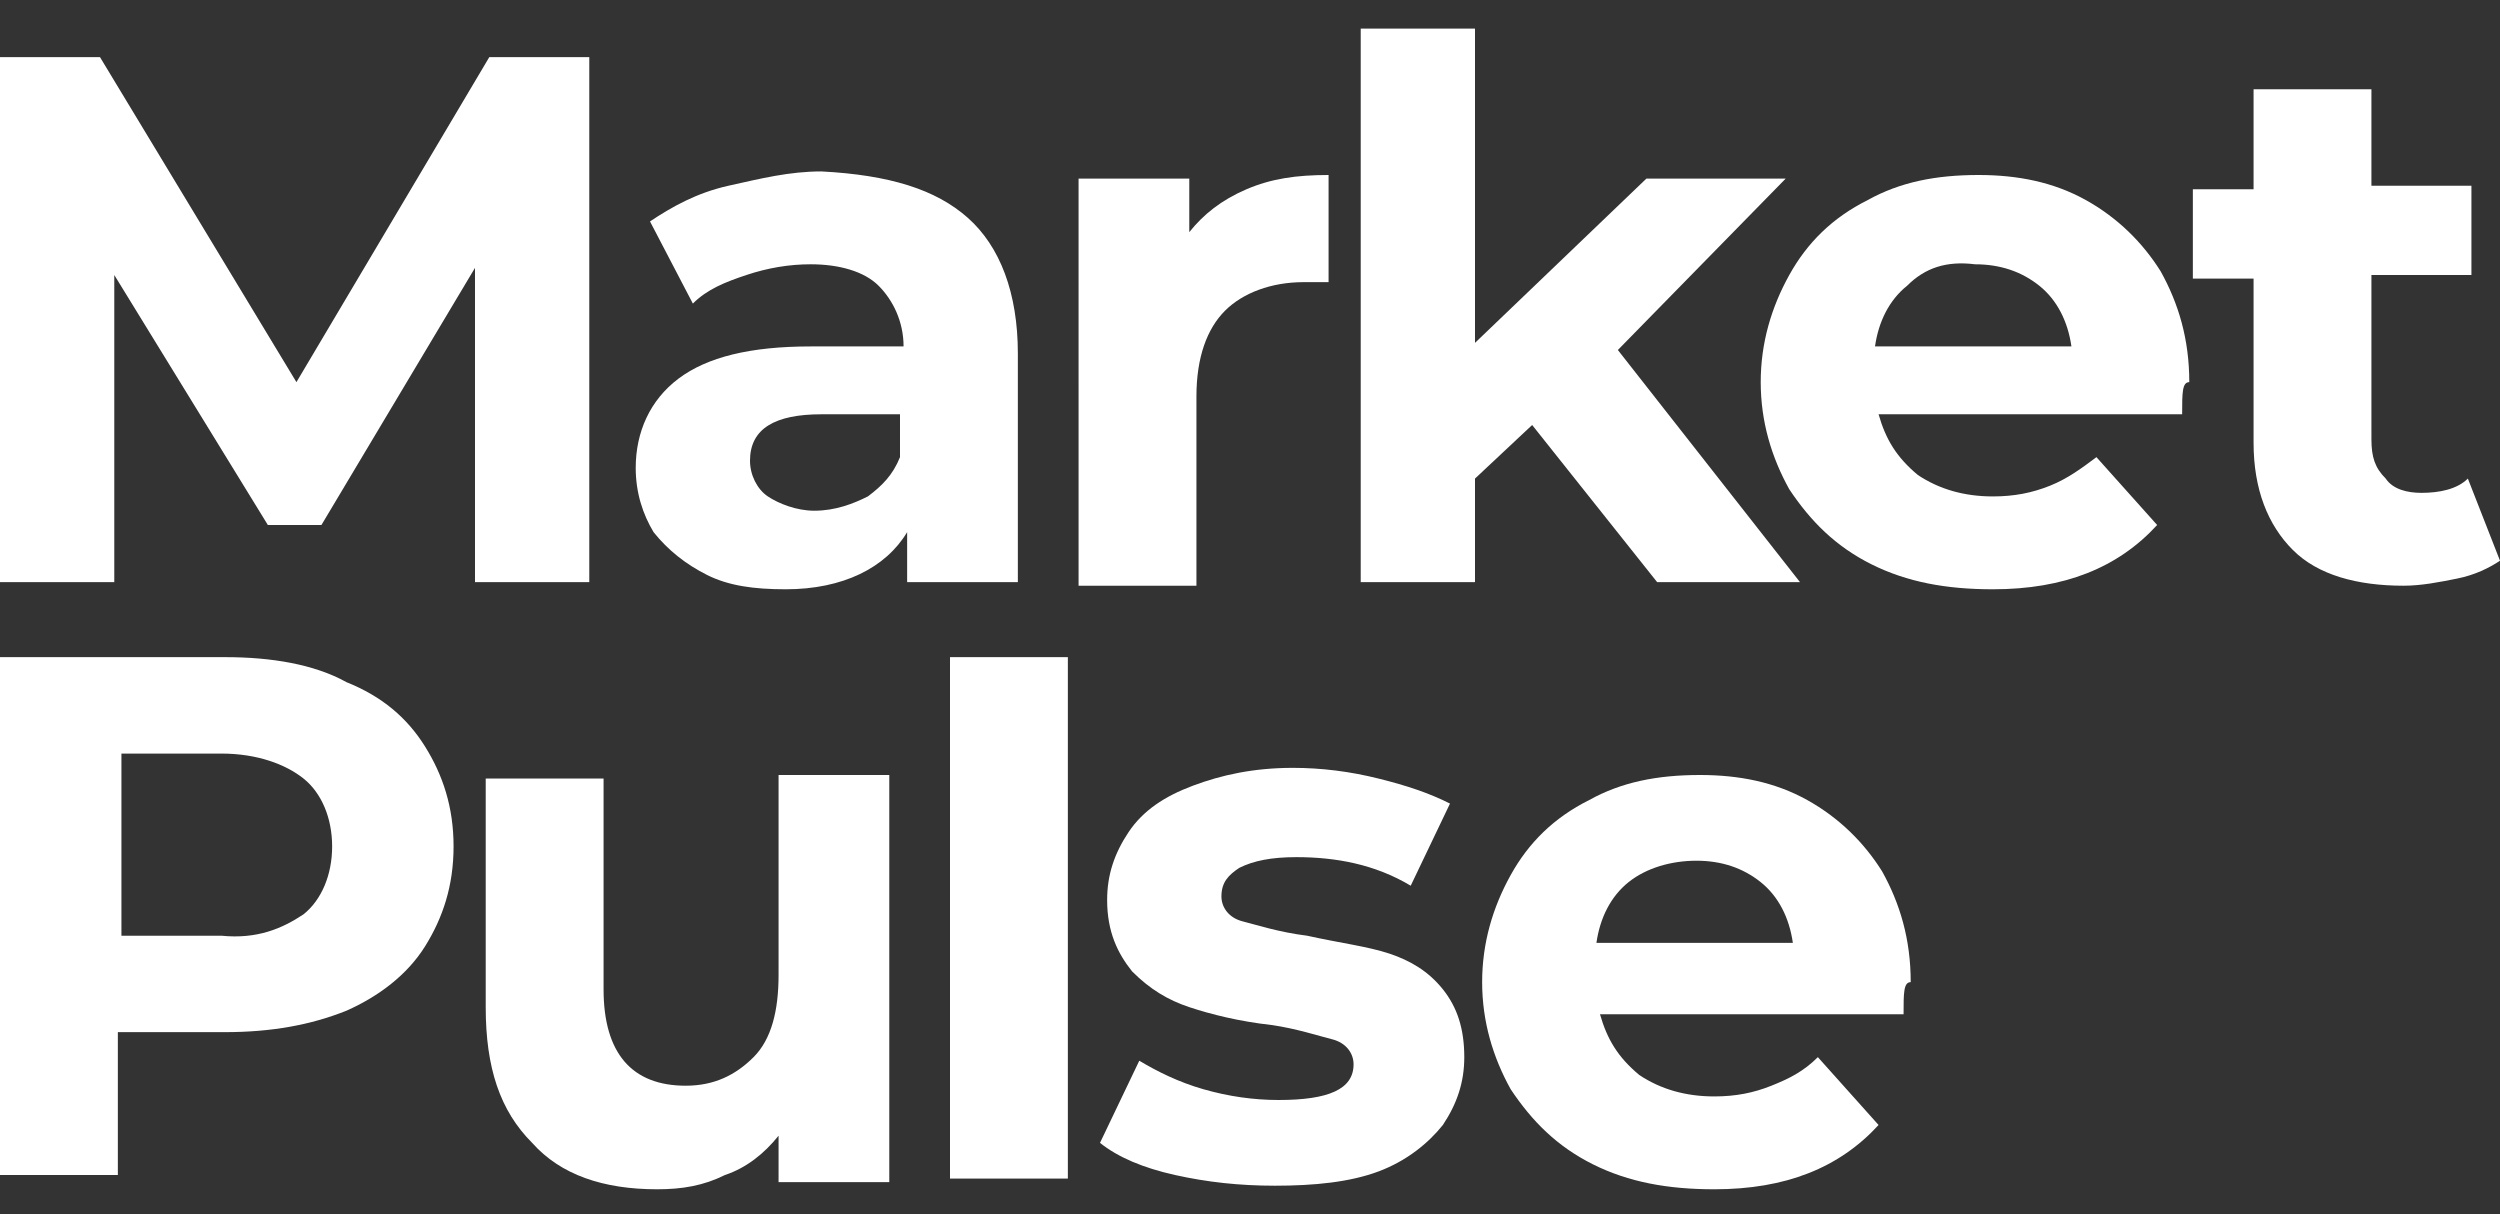
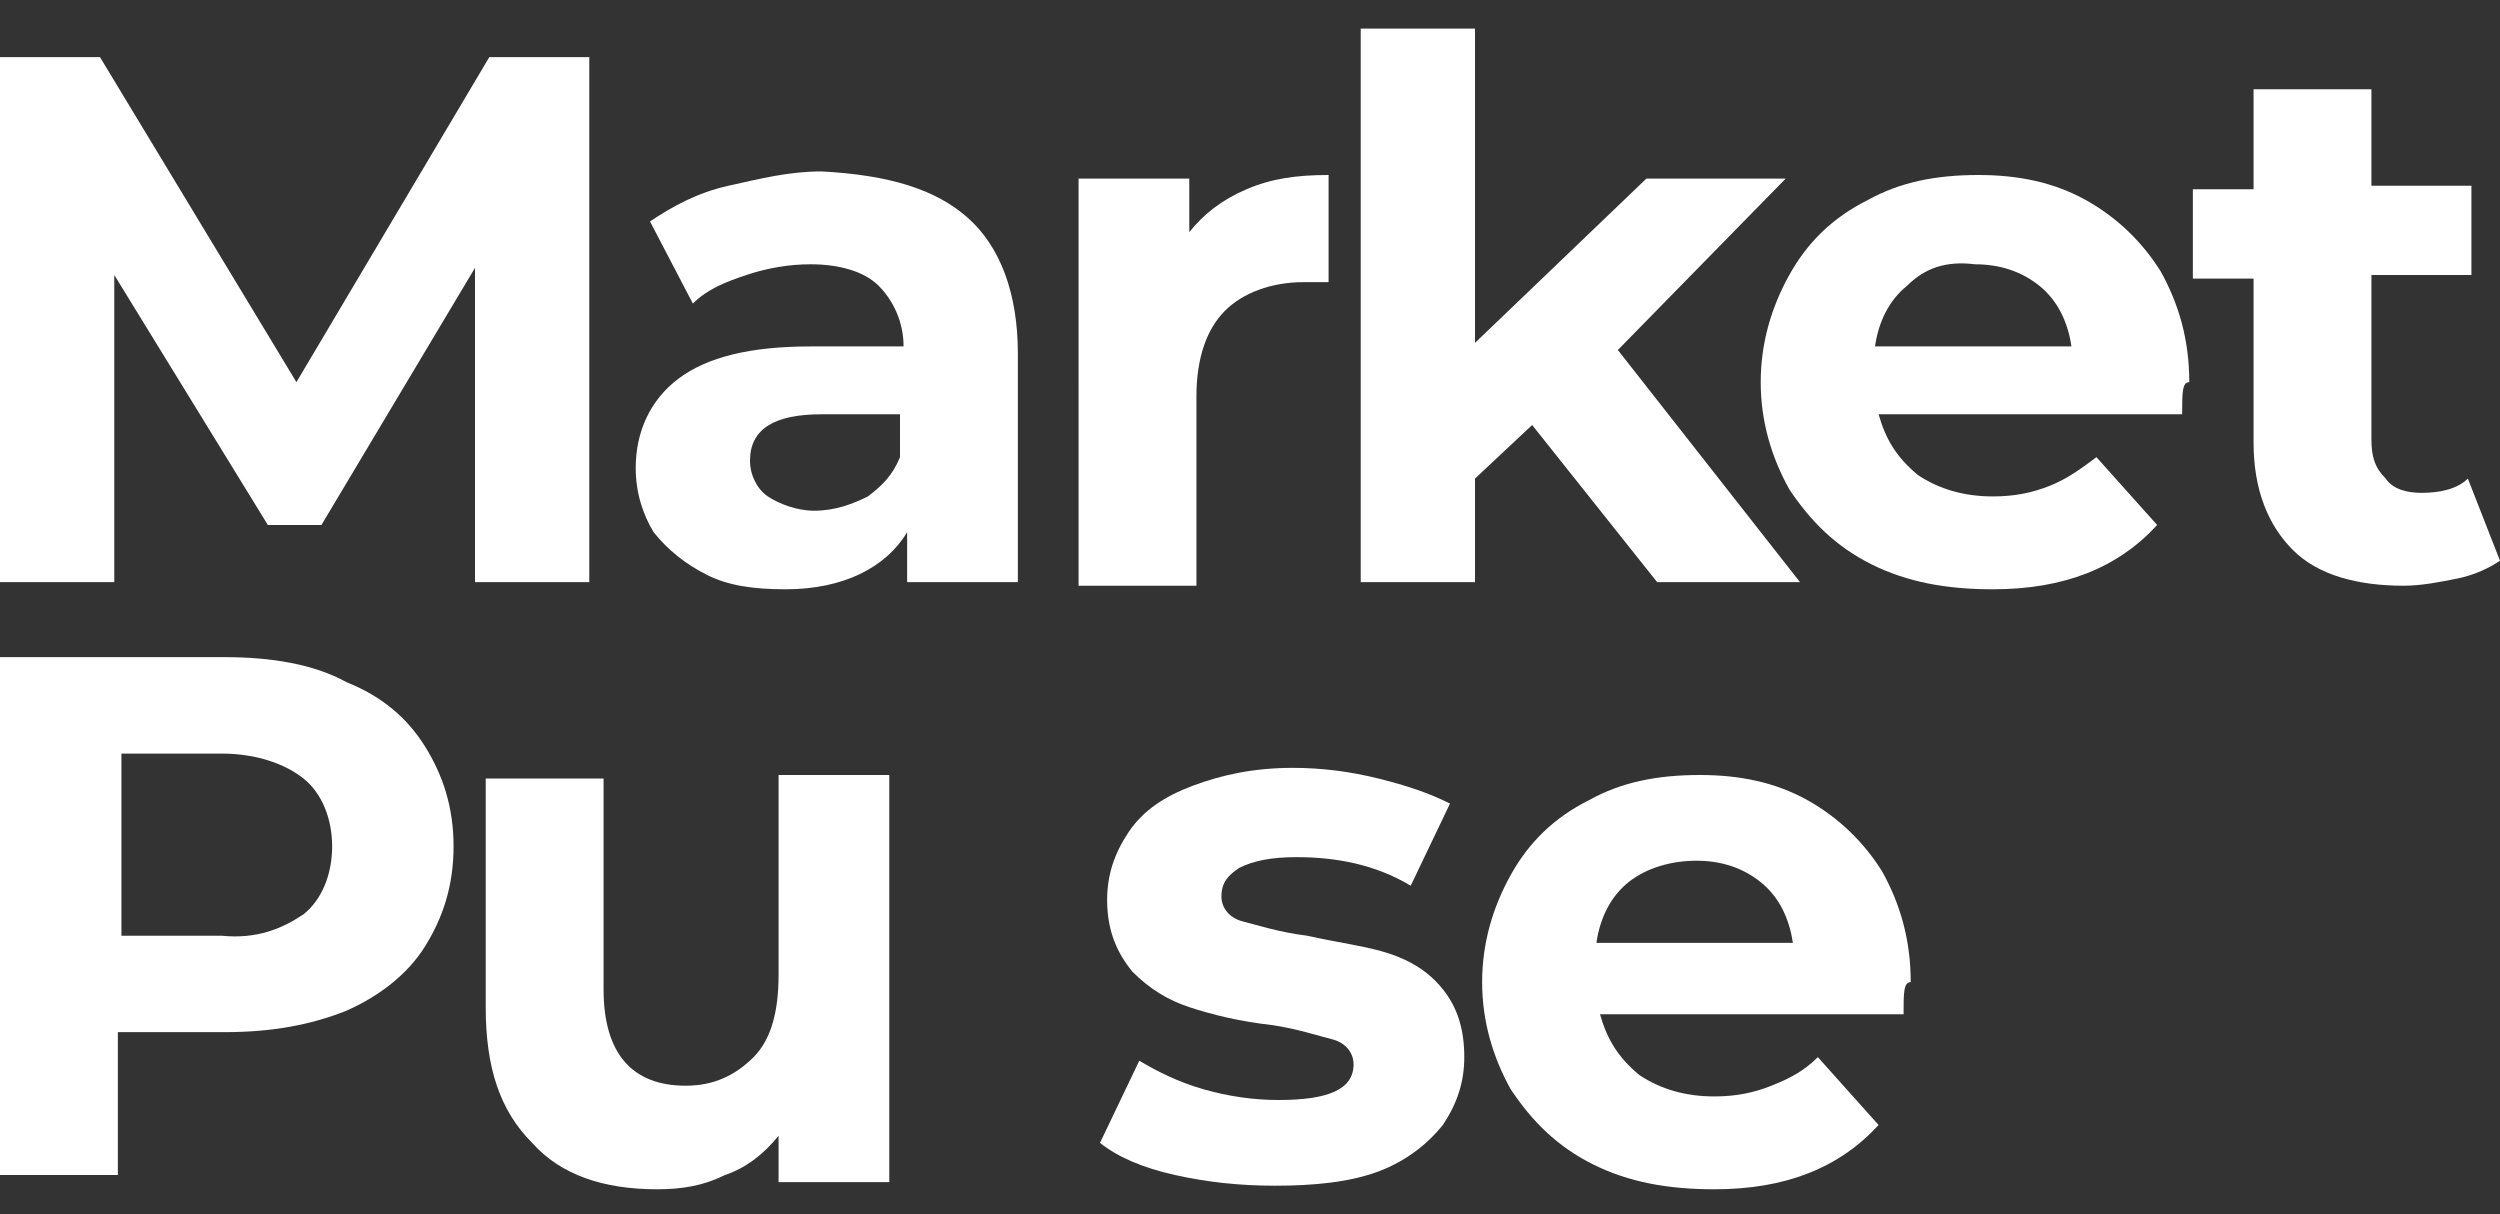
<svg xmlns="http://www.w3.org/2000/svg" version="1.1" id="Layer_1" x="0px" y="0px" viewBox="0 0 70 34" style="enable-background:new 0 0 70 34;" xml:space="preserve">
  <rect x="0" y="0" width="70" height="34" fill="#333333" stroke="none" />
  <style type="text/css">
	.st0{fill:#FFFFFF;}
</style>
  <g>
    <polygon class="st0" points="13.7,1.6 8.3,10.7 2.8,1.6 0,1.6 0,16.3 3.2,16.3 3.2,7.7 7.5,14.7 9,14.7 13.3,7.5 13.3,16.3    16.5,16.3 16.5,1.6  " />
    <path class="st0" d="M27.1,6.1c0.9,0.8,1.4,2.1,1.4,3.8v6.4h-3.1v-1.4c-0.6,1-1.8,1.6-3.4,1.6c-0.9,0-1.6-0.1-2.2-0.4   c-0.6-0.3-1.1-0.7-1.5-1.2c-0.3-0.5-0.5-1.1-0.5-1.8c0-1,0.4-1.9,1.2-2.5c0.8-0.6,2-0.9,3.7-0.9h2.6C25.3,9,25,8.4,24.6,8   c-0.4-0.4-1.1-0.6-1.9-0.6c-0.6,0-1.2,0.1-1.8,0.3c-0.6,0.2-1.1,0.4-1.5,0.8l-1.2-2.3c0.6-0.4,1.3-0.8,2.2-1   c0.9-0.2,1.7-0.4,2.6-0.4C24.9,4.9,26.2,5.3,27.1,6.1 M24.3,13.9c0.4-0.3,0.7-0.6,0.9-1.1v-1.2H23c-1.3,0-2,0.4-2,1.3   c0,0.4,0.2,0.8,0.5,1c0.3,0.2,0.8,0.4,1.3,0.4C23.4,14.3,23.9,14.1,24.3,13.9" />
    <path class="st0" d="M34.9,5.3c0.7-0.3,1.4-0.4,2.3-0.4v3c-0.4,0-0.6,0-0.7,0c-0.9,0-1.7,0.3-2.2,0.8c-0.5,0.5-0.8,1.3-0.8,2.4v5.3   h-3.3V5h3.1v1.5C33.7,6,34.2,5.6,34.9,5.3" />
    <polygon class="st0" points="42.9,11.9 41.3,13.4 41.3,16.3 38.1,16.3 38.1,0.8 41.3,0.8 41.3,9.6 46.1,5 50,5 45.3,9.8 50.4,16.3    46.4,16.3  " />
    <path class="st0" d="M61.1,11.6h-8.5c0.2,0.7,0.5,1.2,1.1,1.7c0.6,0.4,1.3,0.6,2.1,0.6c0.6,0,1.1-0.1,1.6-0.3   c0.5-0.2,0.9-0.5,1.3-0.8l1.7,1.9c-1.1,1.2-2.6,1.8-4.6,1.8c-1.3,0-2.4-0.2-3.4-0.7c-1-0.5-1.7-1.2-2.3-2.1c-0.5-0.9-0.8-1.9-0.8-3   c0-1.1,0.3-2.1,0.8-3c0.5-0.9,1.2-1.6,2.2-2.1c0.9-0.5,1.9-0.7,3.1-0.7c1.1,0,2.1,0.2,3,0.7c0.9,0.5,1.6,1.2,2.1,2   c0.5,0.9,0.8,1.9,0.8,3.1C61.1,10.7,61.1,11,61.1,11.6 M53.4,8c-0.5,0.4-0.8,1-0.9,1.7H58C57.9,9,57.6,8.4,57.1,8   c-0.5-0.4-1.1-0.6-1.8-0.6C54.5,7.3,53.9,7.5,53.4,8" />
    <path class="st0" d="M70,15.7c-0.3,0.2-0.7,0.4-1.2,0.5c-0.5,0.1-1,0.2-1.5,0.2c-1.3,0-2.4-0.3-3.1-1c-0.7-0.7-1.1-1.7-1.1-3V7.8   h-1.7V5.3h1.7V2.5h3.3v2.7h2.8v2.5h-2.8v4.6c0,0.5,0.1,0.8,0.4,1.1c0.2,0.3,0.6,0.4,1,0.4c0.5,0,1-0.1,1.3-0.4L70,15.7z" />
    <path class="st0" d="M9.7,19.1c1,0.4,1.7,1,2.2,1.8c0.5,0.8,0.8,1.7,0.8,2.8c0,1.1-0.3,2-0.8,2.8c-0.5,0.8-1.3,1.4-2.2,1.8   c-1,0.4-2.1,0.6-3.4,0.6h-3v4H0V18.4h6.3C7.6,18.4,8.8,18.6,9.7,19.1 M8.5,25.6c0.5-0.4,0.8-1.1,0.8-1.9c0-0.8-0.3-1.5-0.8-1.9   c-0.5-0.4-1.3-0.7-2.3-0.7H3.4v5.1h2.8C7.2,26.3,7.9,26,8.5,25.6" />
    <path class="st0" d="M24.9,21.8v11.3h-3.1v-1.3c-0.4,0.5-0.9,0.9-1.5,1.1c-0.6,0.3-1.2,0.4-1.9,0.4c-1.5,0-2.7-0.4-3.5-1.3   c-0.9-0.9-1.3-2.1-1.3-3.8v-6.4h3.3v5.9c0,1.8,0.8,2.7,2.3,2.7c0.8,0,1.4-0.3,1.9-0.8c0.5-0.5,0.7-1.3,0.7-2.3v-5.6H24.9z" />
-     <rect x="26.6" y="18.4" class="st0" width="3.3" height="14.6" />
    <path class="st0" d="M32.9,32.9c-0.9-0.2-1.6-0.5-2.1-0.9l1.1-2.3c0.5,0.3,1.1,0.6,1.8,0.8c0.7,0.2,1.4,0.3,2.1,0.3   c1.4,0,2.1-0.3,2.1-1c0-0.3-0.2-0.6-0.6-0.7c-0.4-0.1-1-0.3-1.7-0.4c-0.9-0.1-1.7-0.3-2.3-0.5c-0.6-0.2-1.1-0.5-1.6-1   c-0.4-0.5-0.7-1.1-0.7-2c0-0.7,0.2-1.3,0.6-1.9c0.4-0.6,1-1,1.8-1.3c0.8-0.3,1.7-0.5,2.8-0.5c0.8,0,1.6,0.1,2.4,0.3   c0.8,0.2,1.4,0.4,2,0.7l-1.1,2.3c-1-0.6-2.1-0.8-3.2-0.8c-0.7,0-1.2,0.1-1.6,0.3c-0.3,0.2-0.5,0.4-0.5,0.8c0,0.3,0.2,0.6,0.6,0.7   c0.4,0.1,1,0.3,1.8,0.4c0.9,0.2,1.7,0.3,2.3,0.5c0.6,0.2,1.1,0.5,1.5,1c0.4,0.5,0.6,1.1,0.6,1.9c0,0.7-0.2,1.3-0.6,1.9   c-0.4,0.5-1,1-1.8,1.3c-0.8,0.3-1.8,0.4-2.9,0.4C34.7,33.2,33.8,33.1,32.9,32.9" />
    <path class="st0" d="M53.3,28.4h-8.5c0.2,0.7,0.5,1.2,1.1,1.7c0.6,0.4,1.3,0.6,2.1,0.6c0.6,0,1.1-0.1,1.6-0.3   c0.5-0.2,0.9-0.4,1.3-0.8l1.7,1.9c-1.1,1.2-2.6,1.8-4.6,1.8c-1.3,0-2.4-0.2-3.4-0.7c-1-0.5-1.7-1.2-2.3-2.1c-0.5-0.9-0.8-1.9-0.8-3   c0-1.1,0.3-2.1,0.8-3c0.5-0.9,1.2-1.6,2.2-2.1c0.9-0.5,1.9-0.7,3.1-0.7c1.1,0,2.1,0.2,3,0.7c0.9,0.5,1.6,1.2,2.1,2   c0.5,0.9,0.8,1.9,0.8,3.1C53.3,27.5,53.3,27.8,53.3,28.4 M45.6,24.7c-0.5,0.4-0.8,1-0.9,1.7h5.5c-0.1-0.7-0.4-1.3-0.9-1.7   c-0.5-0.4-1.1-0.6-1.8-0.6C46.8,24.1,46.1,24.3,45.6,24.7" />
  </g>
</svg>